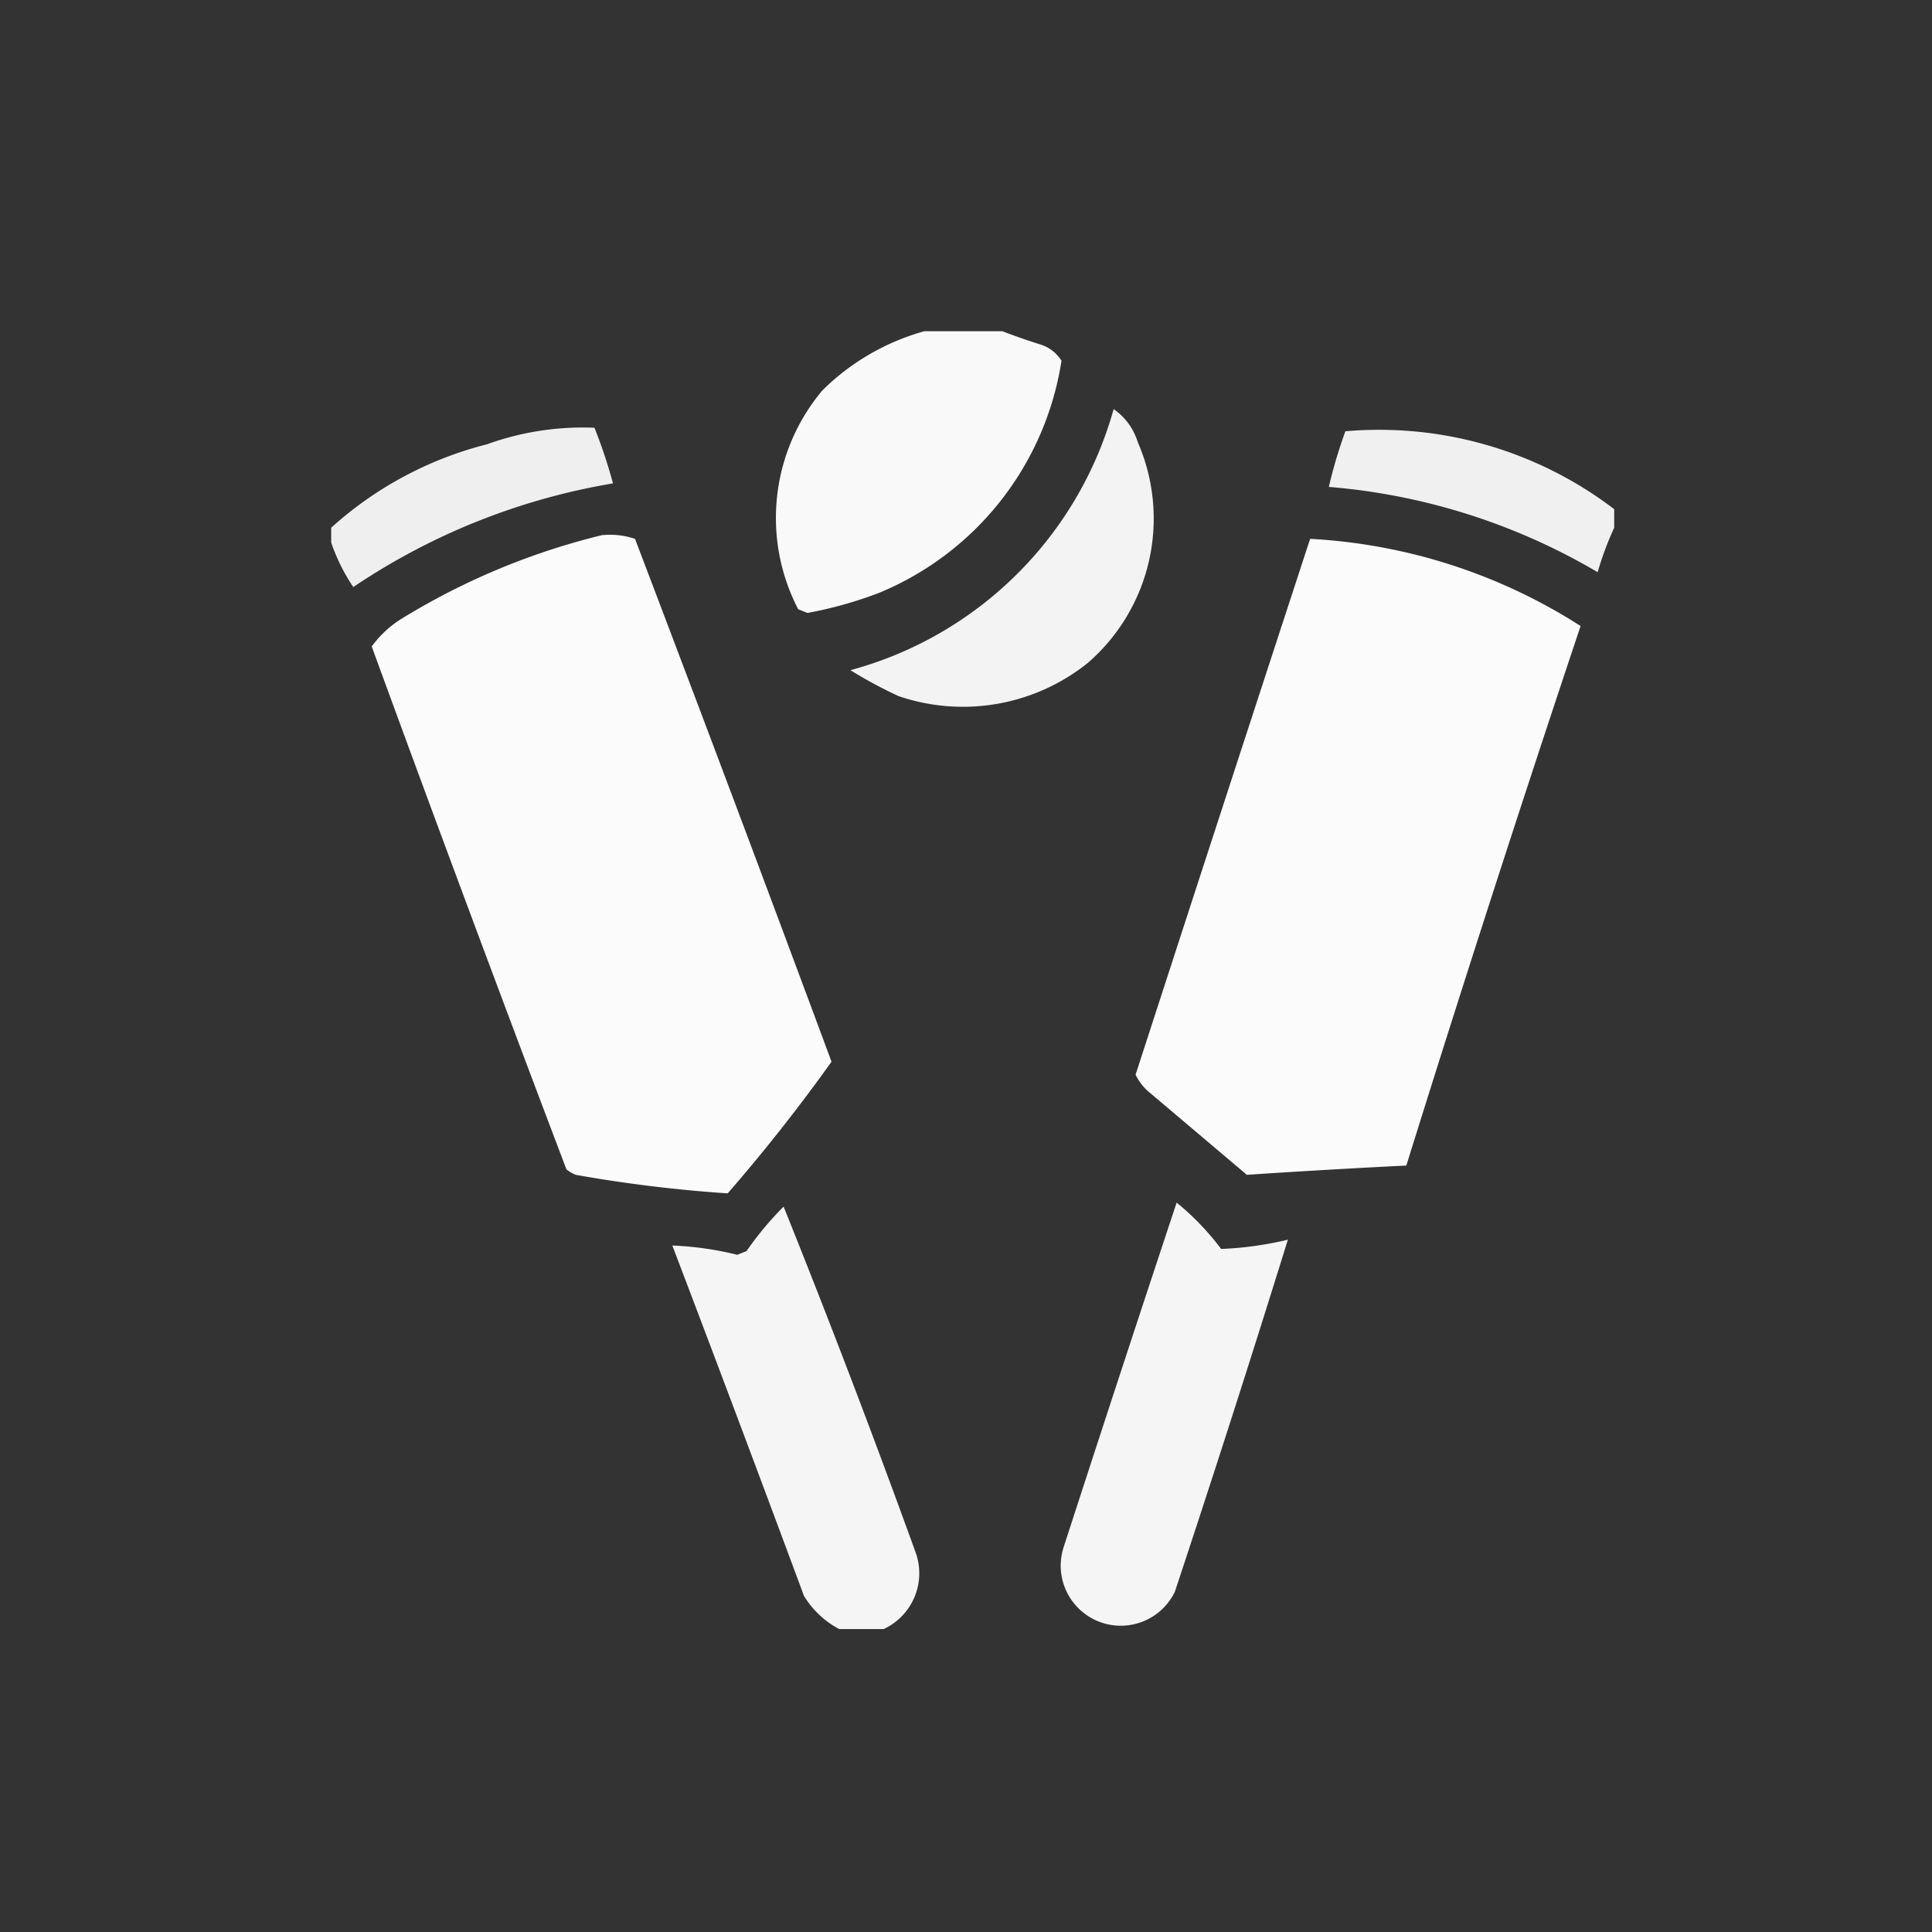
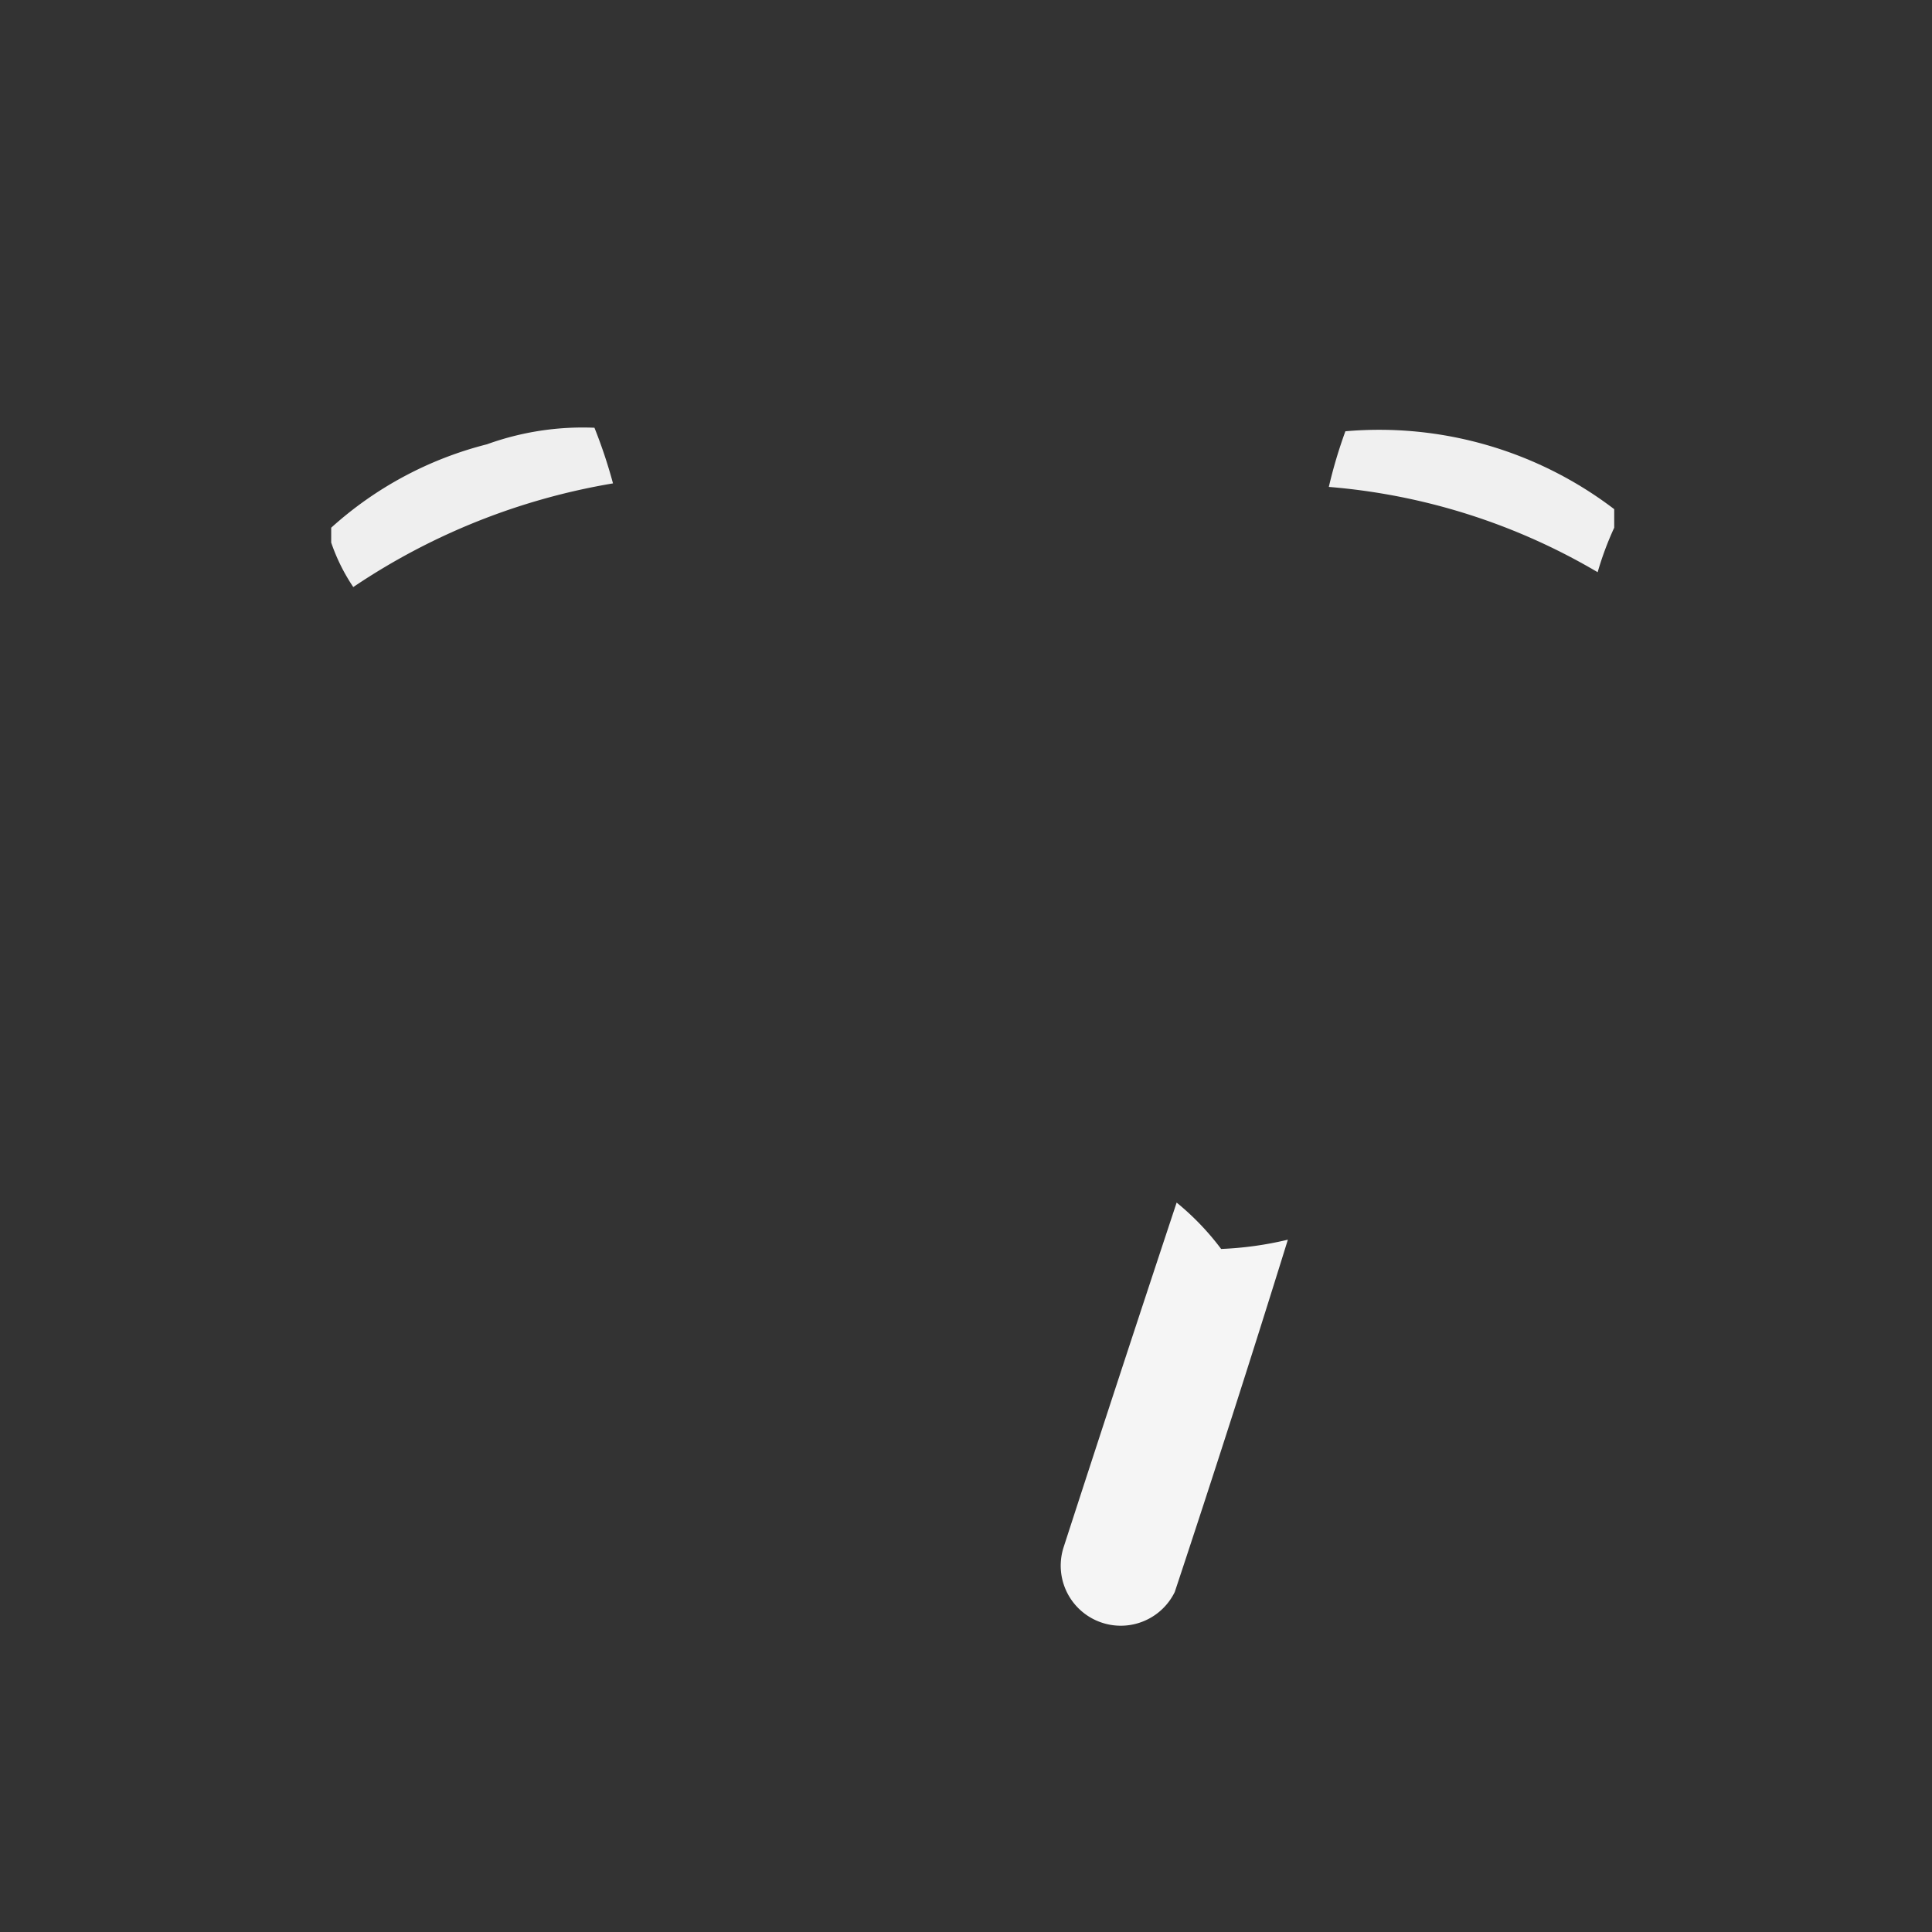
<svg xmlns="http://www.w3.org/2000/svg" width="35" height="35" viewBox="0 0 35 35">
  <rect x="0" y="0" width="35" height="35" fill="#333333" stroke="none" />
  <defs>
    <clipPath id="clip-esports">
      <rect width="35" height="35" />
    </clipPath>
  </defs>
  <g id="esports" clip-path="url(#clip-esports)">
    <g id="esports-2" data-name="esports" transform="translate(6 6)">
      <g id="组_21" data-name="组 21" transform="translate(8.062 0)">
-         <path id="路径_17" data-name="路径 17" d="M122.205-.5h1.411q.321.124.672.235a.7.7,0,0,1,.4.3,5.449,5.449,0,0,1-3.292,4.2,7.27,7.27,0,0,1-1.31.369l-.168-.067a3.591,3.591,0,0,1,.437-3.963A4.226,4.226,0,0,1,122.205-.5Z" transform="translate(-119.52 0.5)" fill="#fff" fill-rule="evenodd" opacity="0.965" />
-       </g>
+         </g>
      <g id="组_22" data-name="组 22" transform="translate(9.405 1.411)">
-         <path id="路径_18" data-name="路径 18" d="M144.27,20.5a1.133,1.133,0,0,1,.437.6,3.46,3.46,0,0,1-.907,4,3.617,3.617,0,0,1-3.426.6,8.156,8.156,0,0,1-.873-.47A6.786,6.786,0,0,0,144.27,20.5Z" transform="translate(-139.5 -20.5)" fill="#fff" fill-rule="evenodd" opacity="0.94" />
-       </g>
+         </g>
      <g id="组_23" data-name="组 23" transform="translate(0 1.742)">
        <path id="路径_19" data-name="路径 19" d="M-.5,27.525v-.269a6.642,6.642,0,0,1,2.821-1.511,5.11,5.11,0,0,1,1.948-.3,9.078,9.078,0,0,1,.336,1.008A11.947,11.947,0,0,0-.1,28.331,3.4,3.4,0,0,1-.5,27.525Z" transform="translate(0.5 -25.438)" fill="#fff" fill-rule="evenodd" opacity="0.921" />
      </g>
      <g id="组_24" data-name="组 24" transform="translate(18.07 1.79)">
        <path id="路径_20" data-name="路径 20" d="M273.673,27.583v.336a5.676,5.676,0,0,0-.3.806,11.4,11.4,0,0,0-4.87-1.545,8.651,8.651,0,0,1,.3-1.008A7.024,7.024,0,0,1,273.673,27.583Z" transform="translate(-268.5 -26.149)" fill="#fff" fill-rule="evenodd" opacity="0.925" />
      </g>
      <g id="组_25" data-name="组 25" transform="translate(0.739 3.687)">
-         <path id="路径_21" data-name="路径 21" d="M14.665,54.392a1.419,1.419,0,0,1,.6.067q1.8,4.728,3.56,9.472-.883,1.236-1.881,2.385a25.279,25.279,0,0,1-2.754-.336.635.635,0,0,1-.168-.1q-1.793-4.725-3.527-9.472a1.939,1.939,0,0,1,.537-.5A12.644,12.644,0,0,1,14.665,54.392Z" transform="translate(-10.5 -54.384)" fill="#fff" fill-rule="evenodd" opacity="0.978" />
-       </g>
+         </g>
      <g id="组_26" data-name="组 26" transform="translate(14.577 3.762)">
-         <path id="路径_22" data-name="路径 22" d="M219.657,55.5a10.062,10.062,0,0,1,4.9,1.579q-1.629,4.871-3.157,9.774-1.45.072-2.889.168l-1.747-1.478a.966.966,0,0,1-.269-.336Q218.071,60.349,219.657,55.5Z" transform="translate(-216.5 -55.5)" fill="#fff" fill-rule="evenodd" opacity="0.978" />
-       </g>
+         </g>
      <g id="组_27" data-name="组 27" transform="translate(13.221 15.786)">
        <path id="路径_23" data-name="路径 23" d="M198.41,234.5a4.777,4.777,0,0,1,.806.84,6.25,6.25,0,0,0,1.209-.168q-.993,3.2-2.049,6.382a1.088,1.088,0,0,1-2.015-.806Q197.376,237.617,198.41,234.5Z" transform="translate(-196.315 -234.5)" fill="#fff" fill-rule="evenodd" opacity="0.952" />
      </g>
      <g id="组_28" data-name="组 28" transform="translate(6.18 15.854)">
-         <path id="路径_24" data-name="路径 24" d="M95.329,243.158h-.806a1.651,1.651,0,0,1-.638-.6q-1.179-3.181-2.385-6.348a5.8,5.8,0,0,1,1.176.168l.168-.067a5.831,5.831,0,0,1,.672-.806q1.246,3.1,2.385,6.247A1.115,1.115,0,0,1,95.329,243.158Z" transform="translate(-91.5 -235.5)" fill="#fff" fill-rule="evenodd" opacity="0.952" />
-       </g>
+         </g>
    </g>
  </g>
</svg>